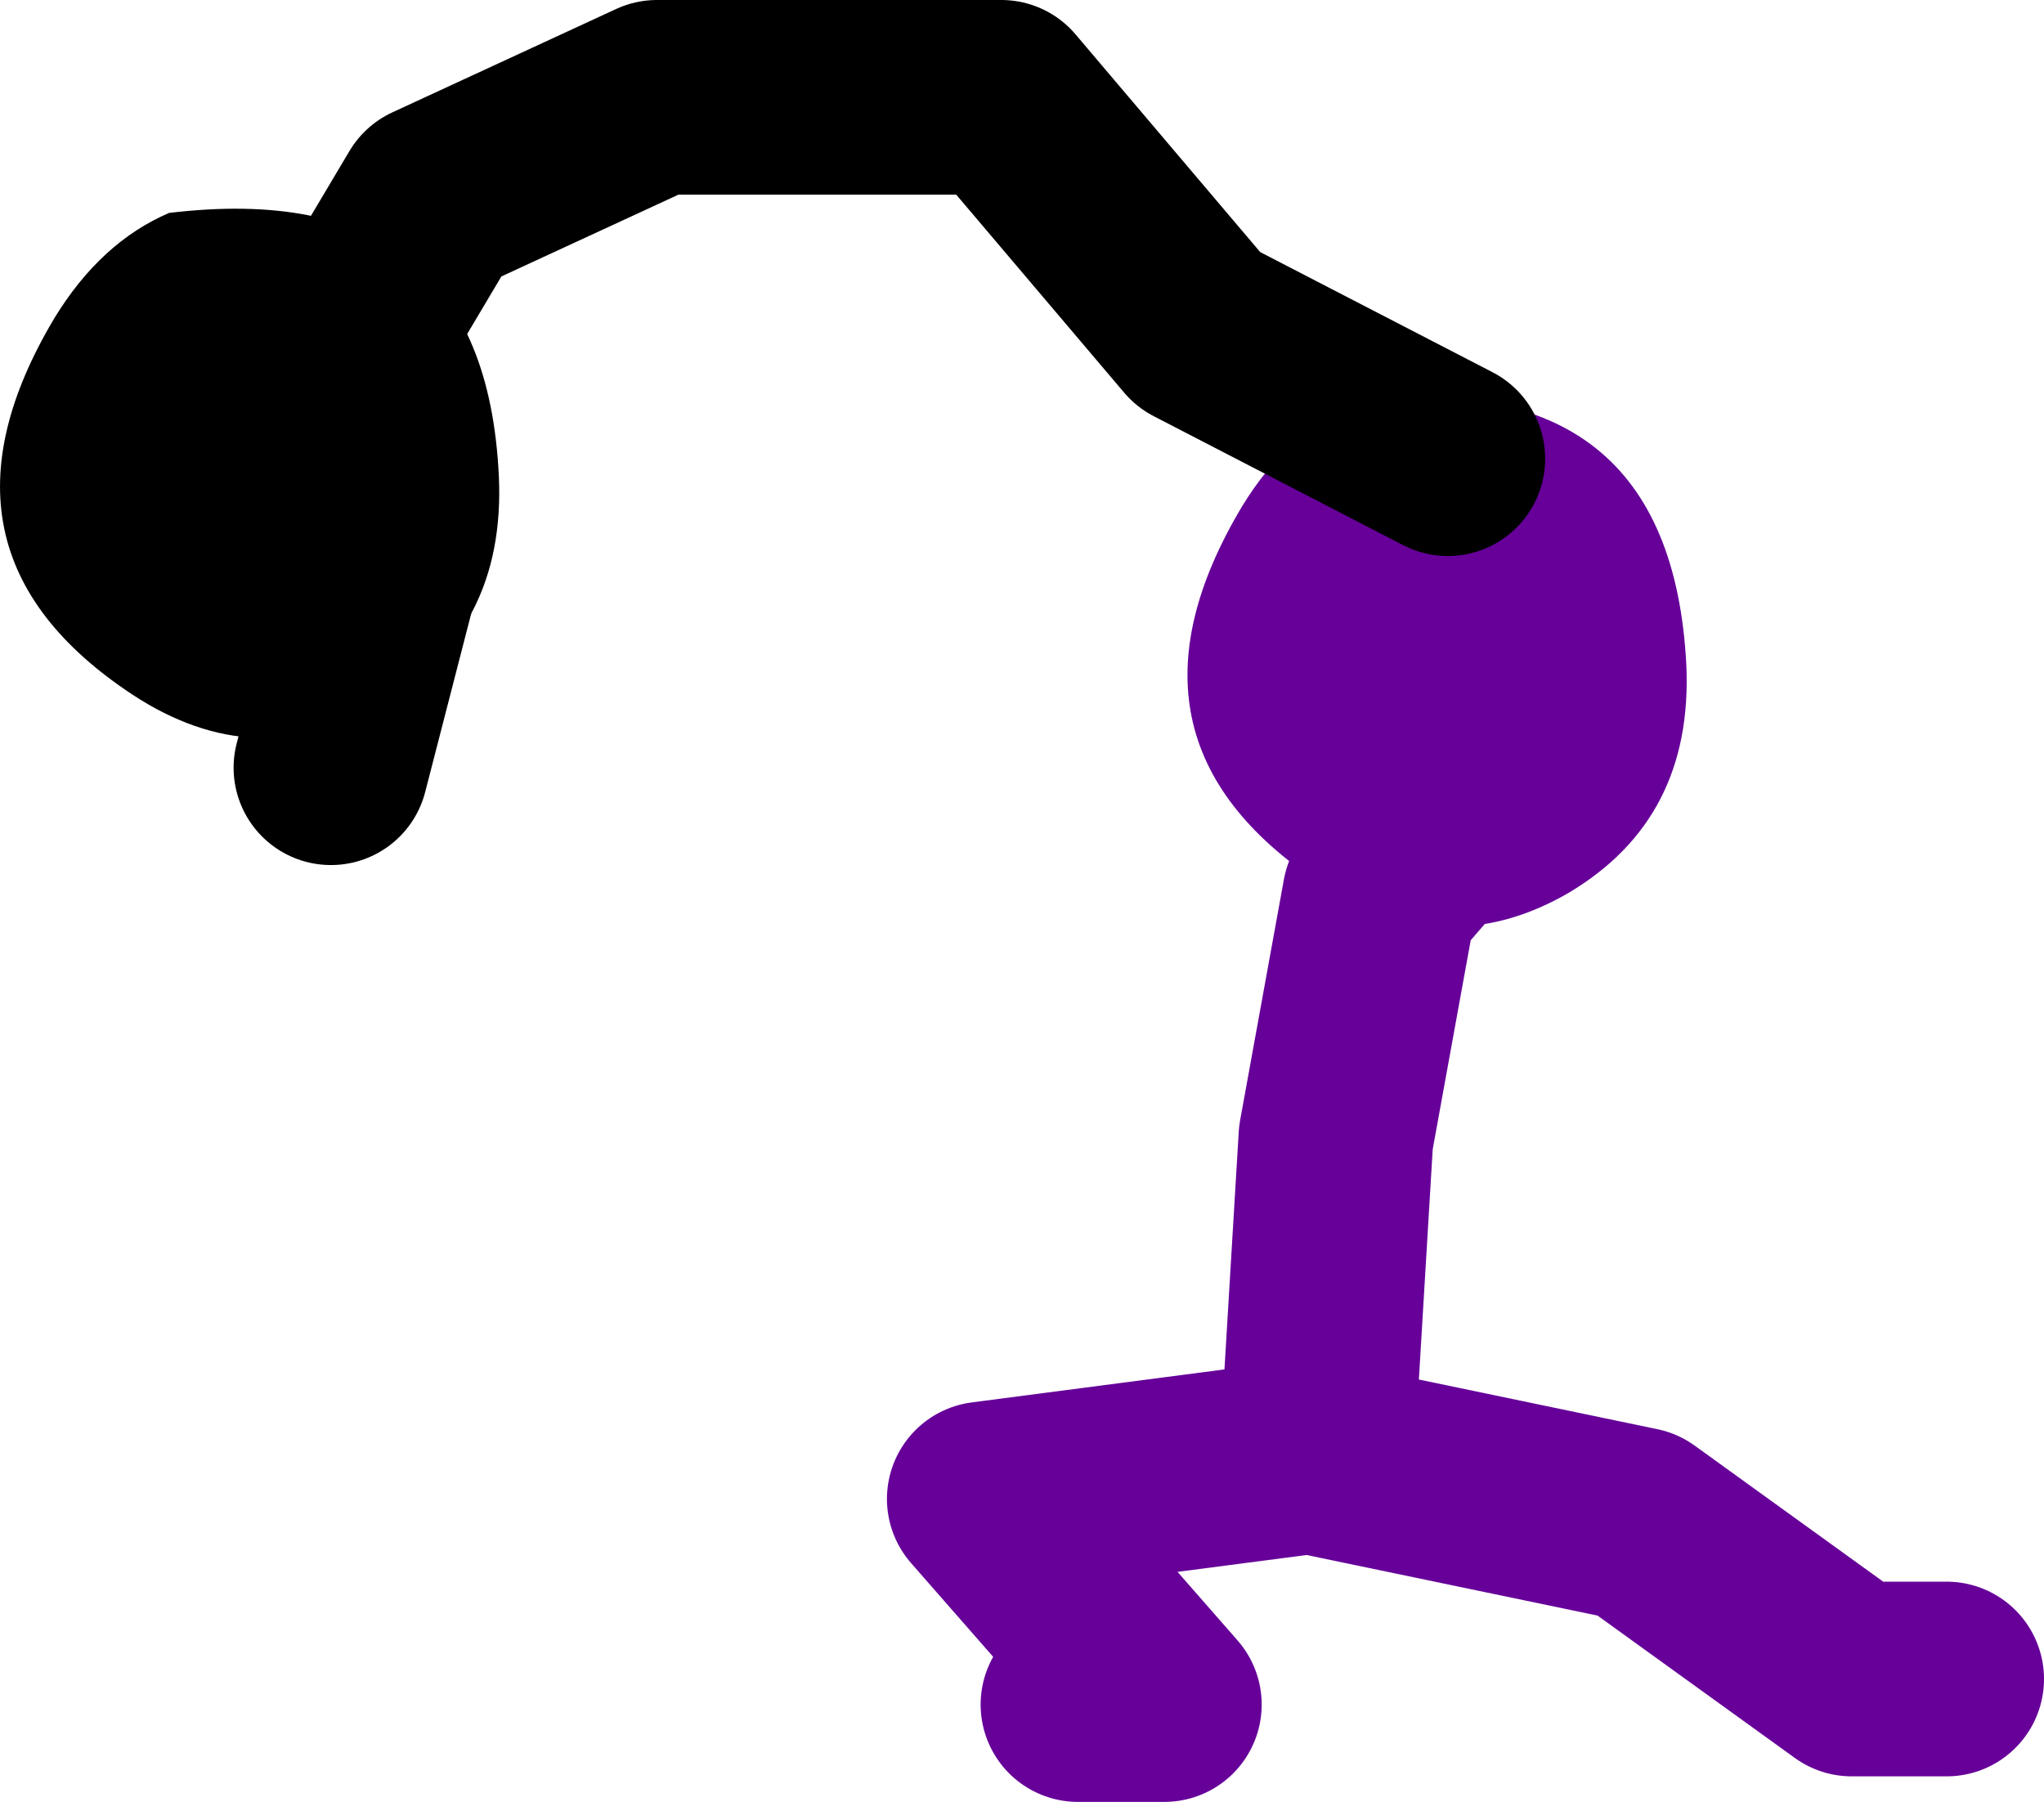
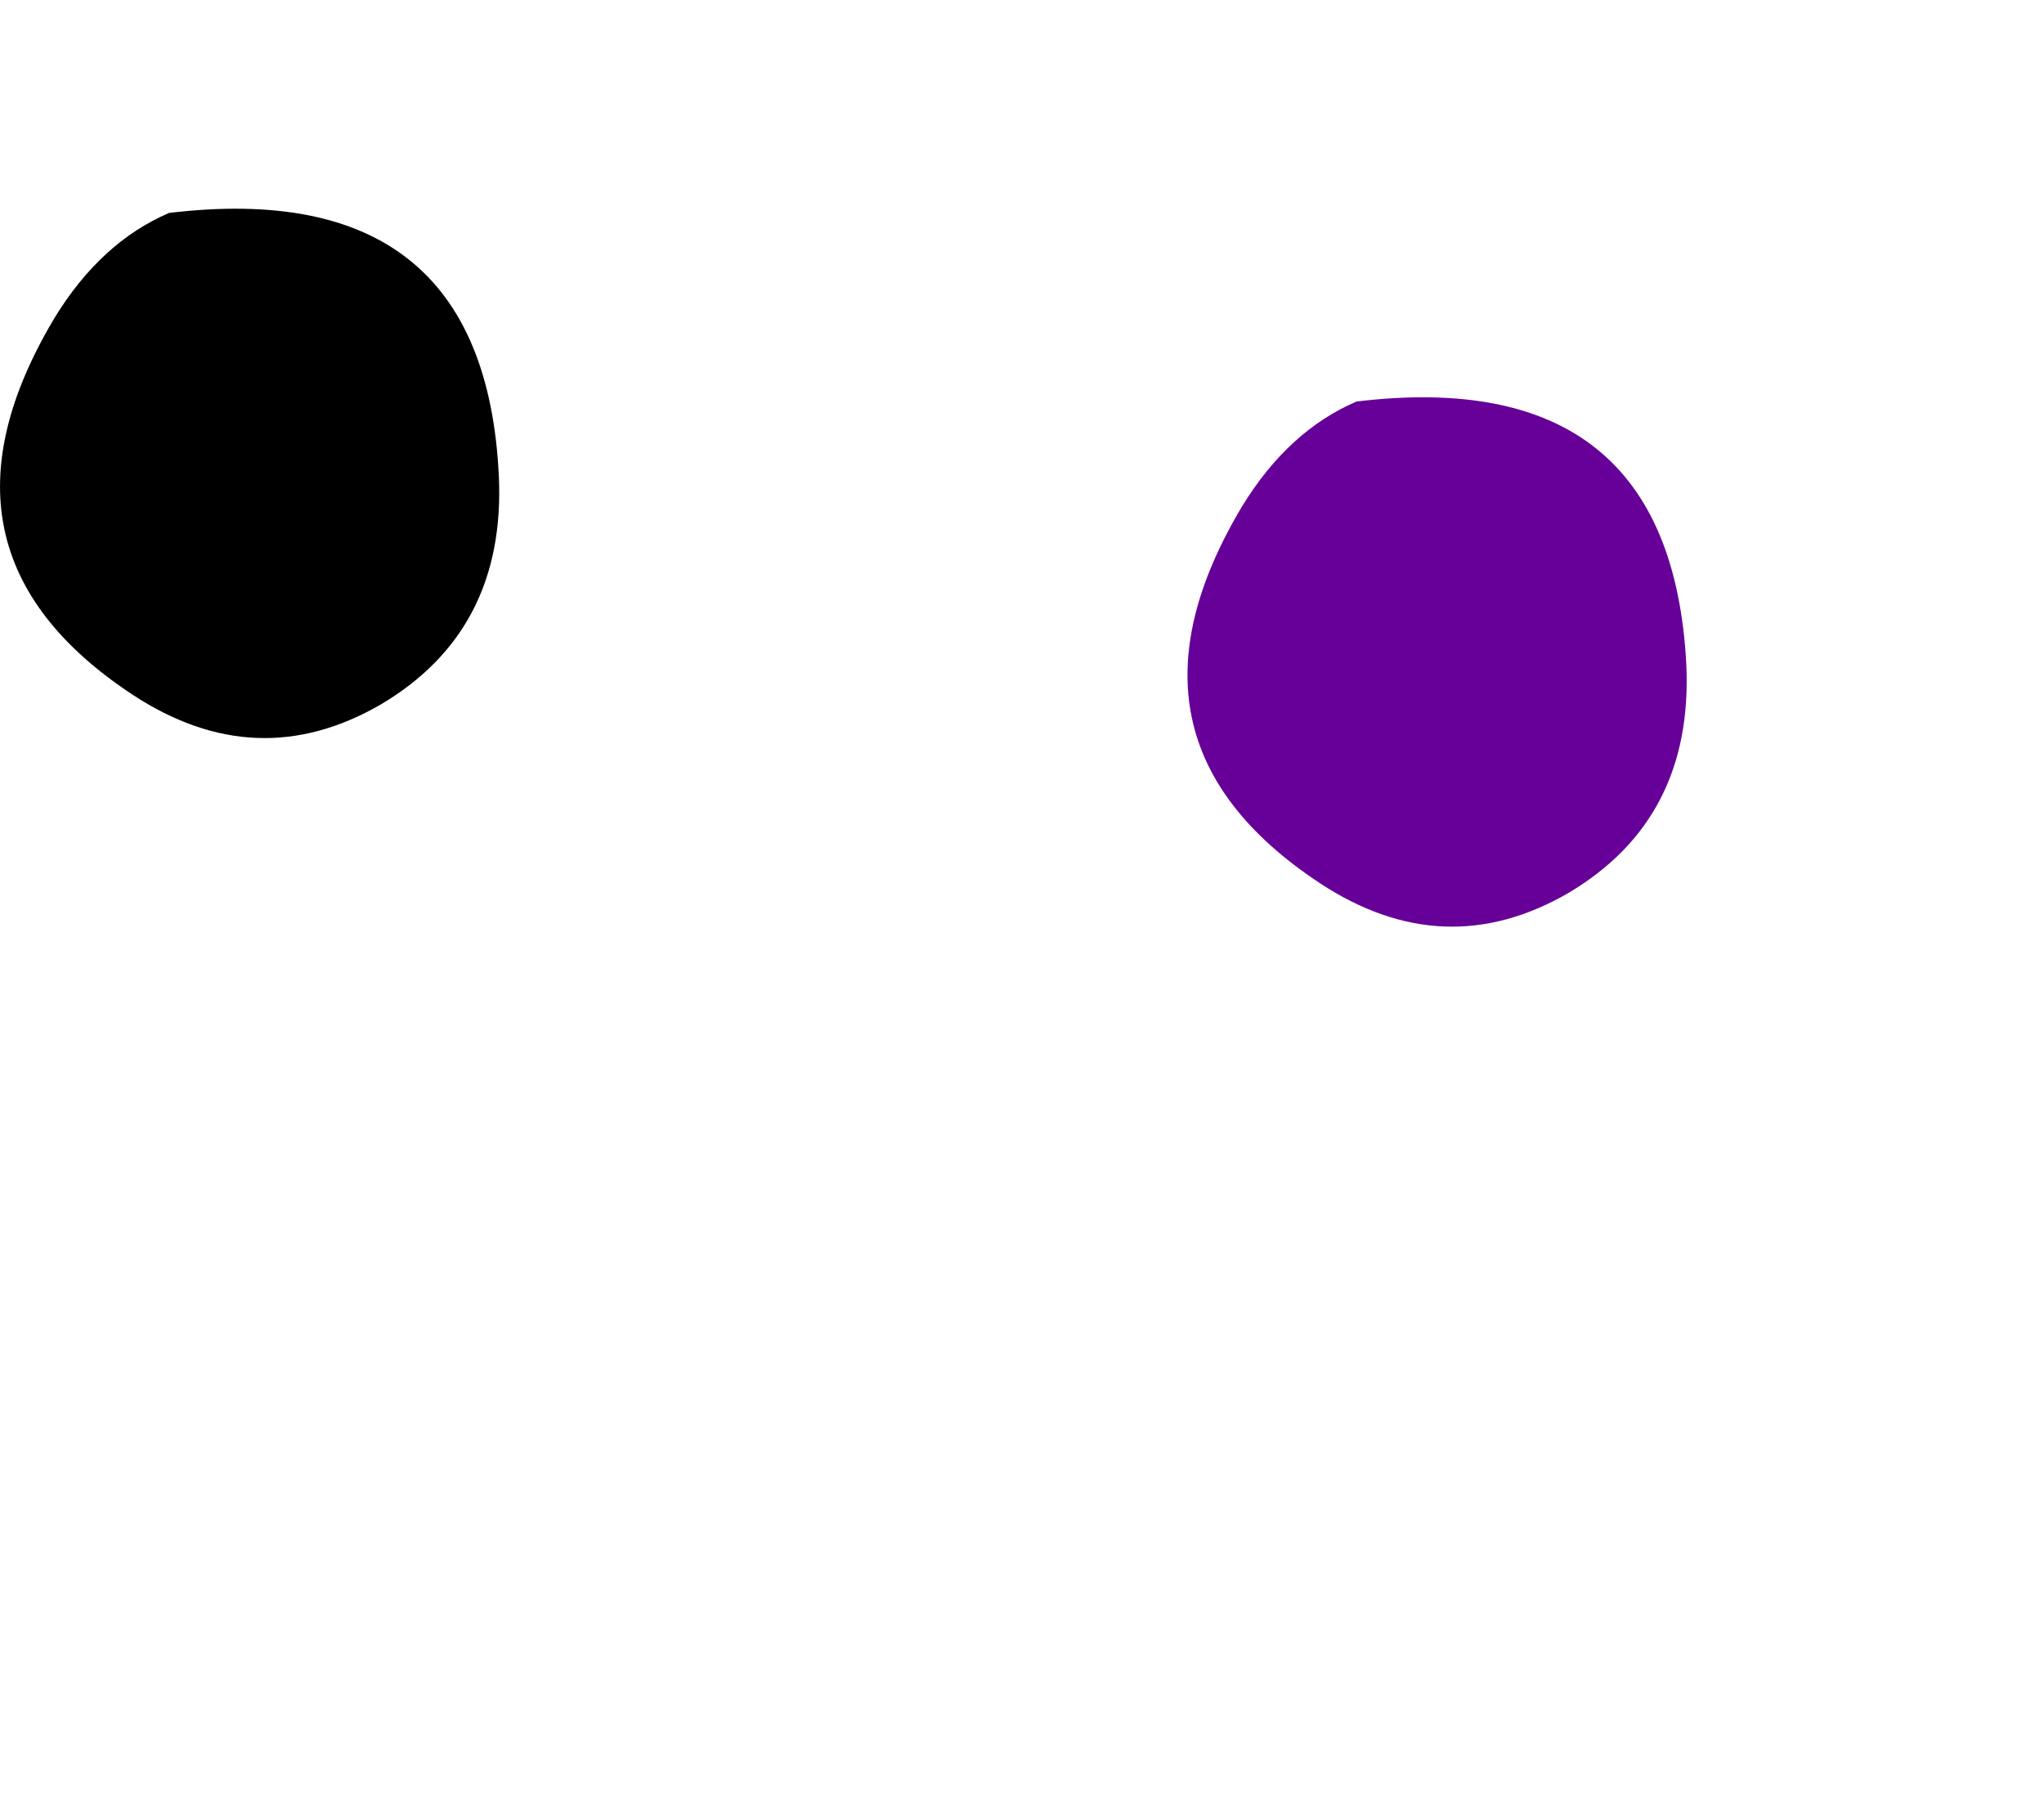
<svg xmlns="http://www.w3.org/2000/svg" height="74.05px" width="84.0px">
  <g transform="matrix(1.0, 0.0, 0.0, 1.0, 236.6, -18.1)">
-     <path d="M-192.3 88.15 L-188.75 88.15 -196.15 79.7 -182.75 77.95 -169.3 80.75 -160.5 87.1 -156.6 87.1 M-182.4 76.5 L-181.7 64.85 -179.9 54.95 -173.2 47.2 -177.1 38.35" fill="none" stroke="#660099" stroke-linecap="round" stroke-linejoin="round" stroke-width="8.0" />
    <path d="M-167.3 45.4 Q-167.0 51.75 -172.15 54.8 -177.25 57.75 -182.35 54.4 -191.3 48.5 -185.55 38.9 -183.65 35.8 -180.85 34.6 -167.95 33.05 -167.3 45.4" fill="#660099" fill-rule="evenodd" stroke="none" />
-     <path d="M-177.1 36.95 L-187.35 31.65 -195.45 22.1 -209.6 22.1 -218.8 26.35 -221.95 31.65 -220.55 40.15 -223.0 49.65" fill="none" stroke="#000000" stroke-linecap="round" stroke-linejoin="round" stroke-width="8.0" />
    <path d="M-216.1 37.65 Q-215.8 44.0 -220.95 47.05 -226.05 50.0 -231.15 46.65 -240.1 40.75 -234.35 31.15 -232.45 28.05 -229.65 26.85 -216.7 25.3 -216.1 37.65" fill="#000000" fill-rule="evenodd" stroke="none" />
  </g>
</svg>